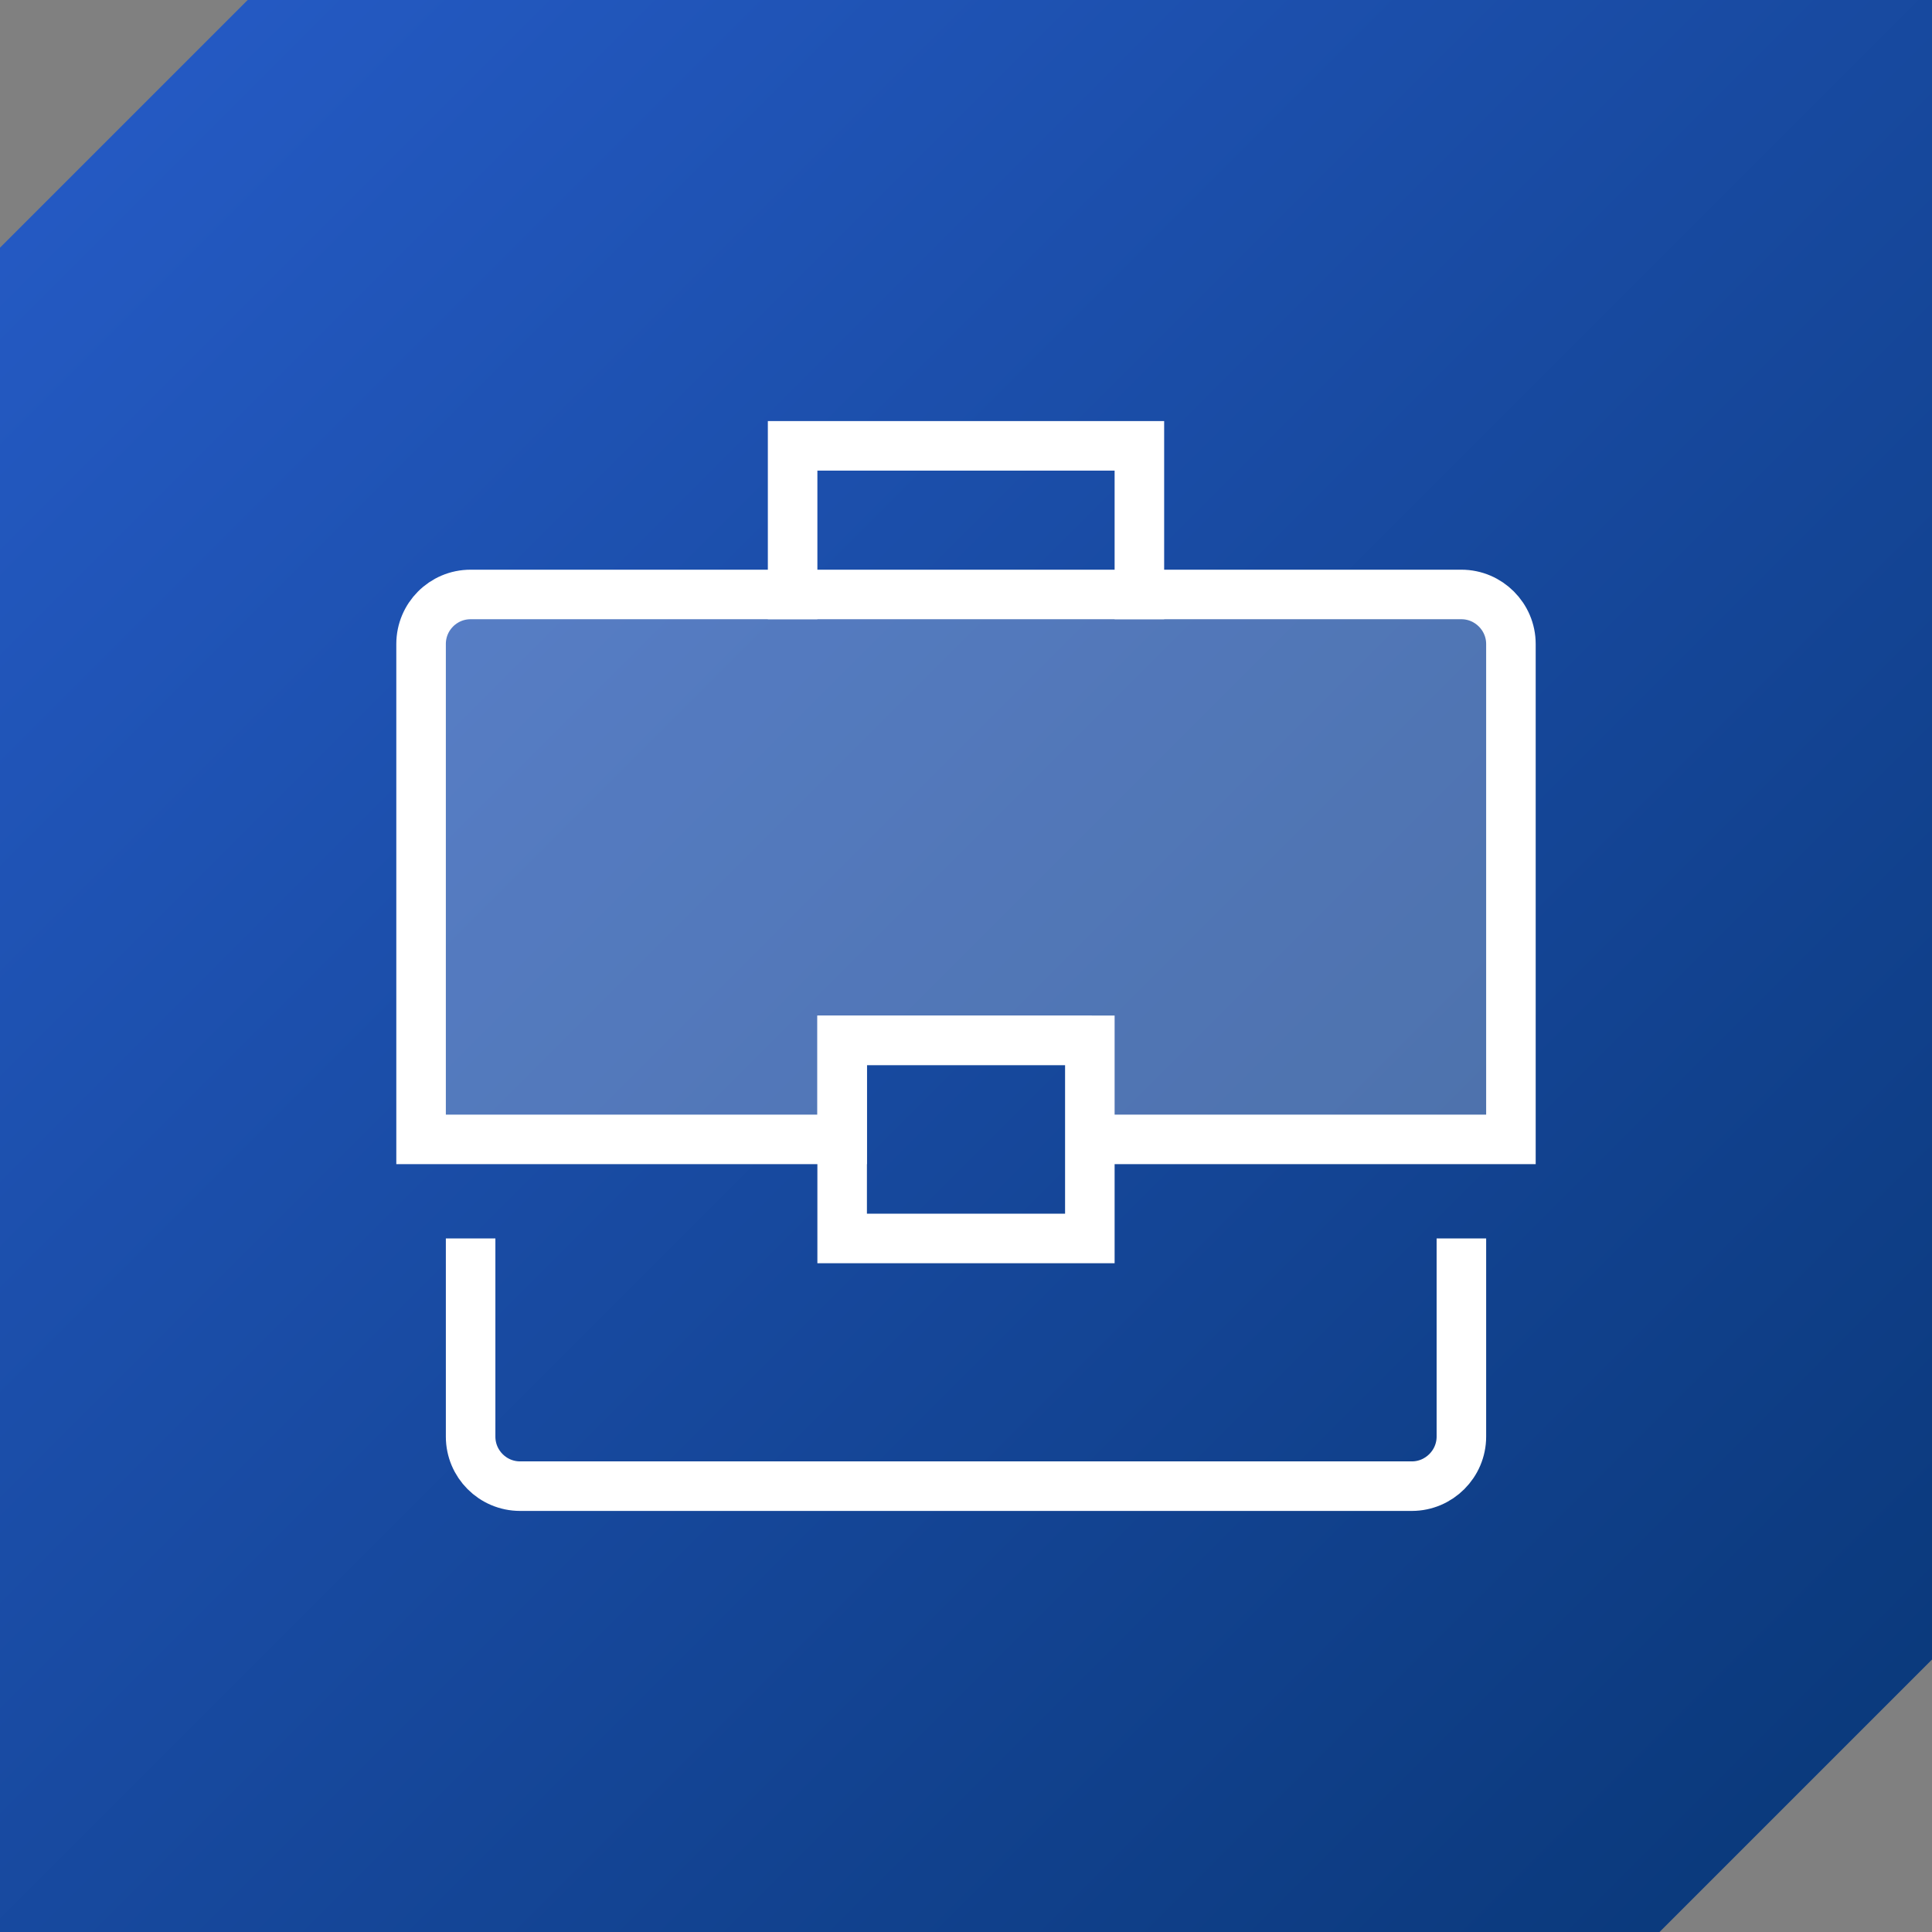
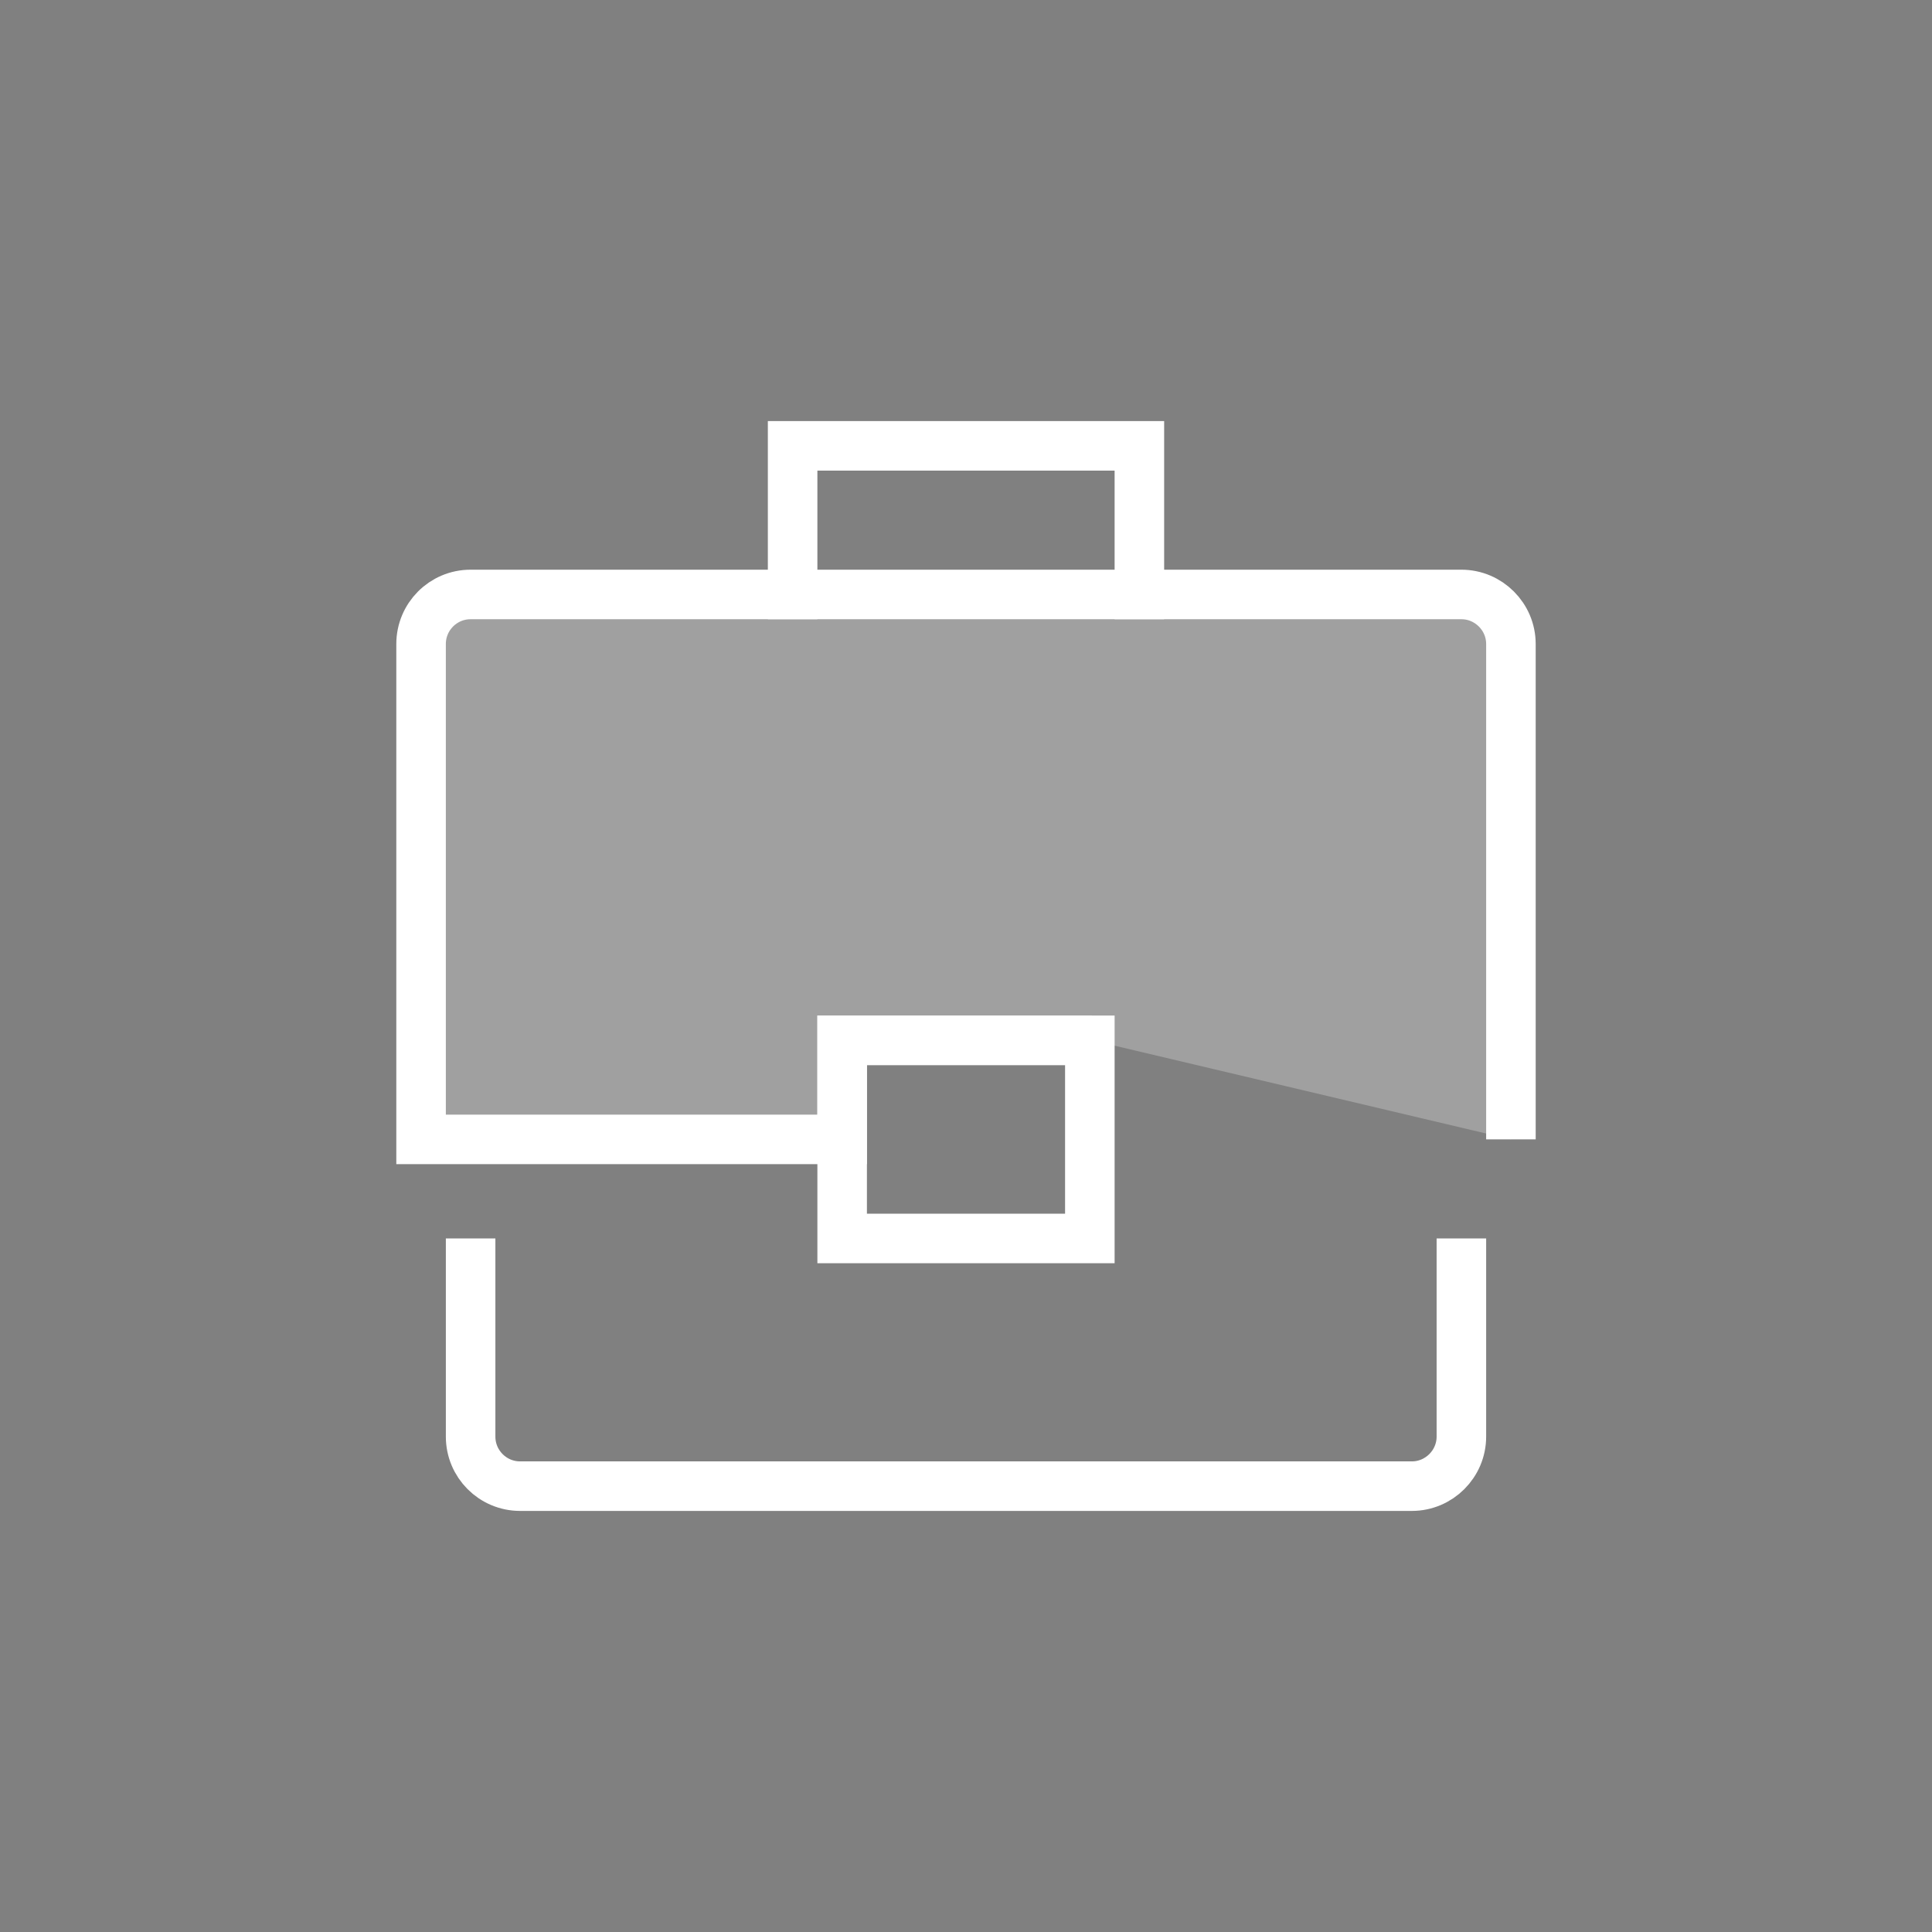
<svg xmlns="http://www.w3.org/2000/svg" id="Layer_1" viewBox="0 0 78 78">
  <rect x="0" y="0" width="78" height="78" fill="#808080" stroke="none" />
  <defs>
    <style>.cls-1{fill:none;stroke-linecap:square;stroke-miterlimit:10;}.cls-1,.cls-2{stroke:#fff;stroke-width:2px;}.cls-2{fill:rgba(255,255,255,.25);}.cls-3{fill:url(#linear-gradient);fill-rule:evenodd;}</style>
    <linearGradient id="linear-gradient" x1="-1010.31" y1="214.23" x2="-1009.31" y2="213.23" gradientTransform="translate(78803.8 16710.1) scale(78 -78)" gradientUnits="userSpaceOnUse">
      <stop offset="0" stop-color="#265cc8" />
      <stop offset="1" stop-color="#093777" />
    </linearGradient>
  </defs>
-   <path id="Combined-Shape-Copy" class="cls-3" d="M78,0v67l-11,11H0V10L10,0h68Z" />
  <polyline class="cls-1" points="32 24 32 18 46 18 46 24" />
-   <path class="cls-2" d="M44.08,42h-10.08v4h-17v-20c0-1.1.89-2,2-2h40c1.1,0,2,.9,2,2v20h-17" />
+   <path class="cls-2" d="M44.08,42h-10.08v4h-17v-20c0-1.1.89-2,2-2h40c1.1,0,2,.9,2,2v20" />
  <path class="cls-1" d="M59,51v7c0,1.1-.9,2-2,2H21c-1.11,0-2-.9-2-2v-7" />
  <rect class="cls-1" x="34" y="42" width="10" height="8" />
</svg>